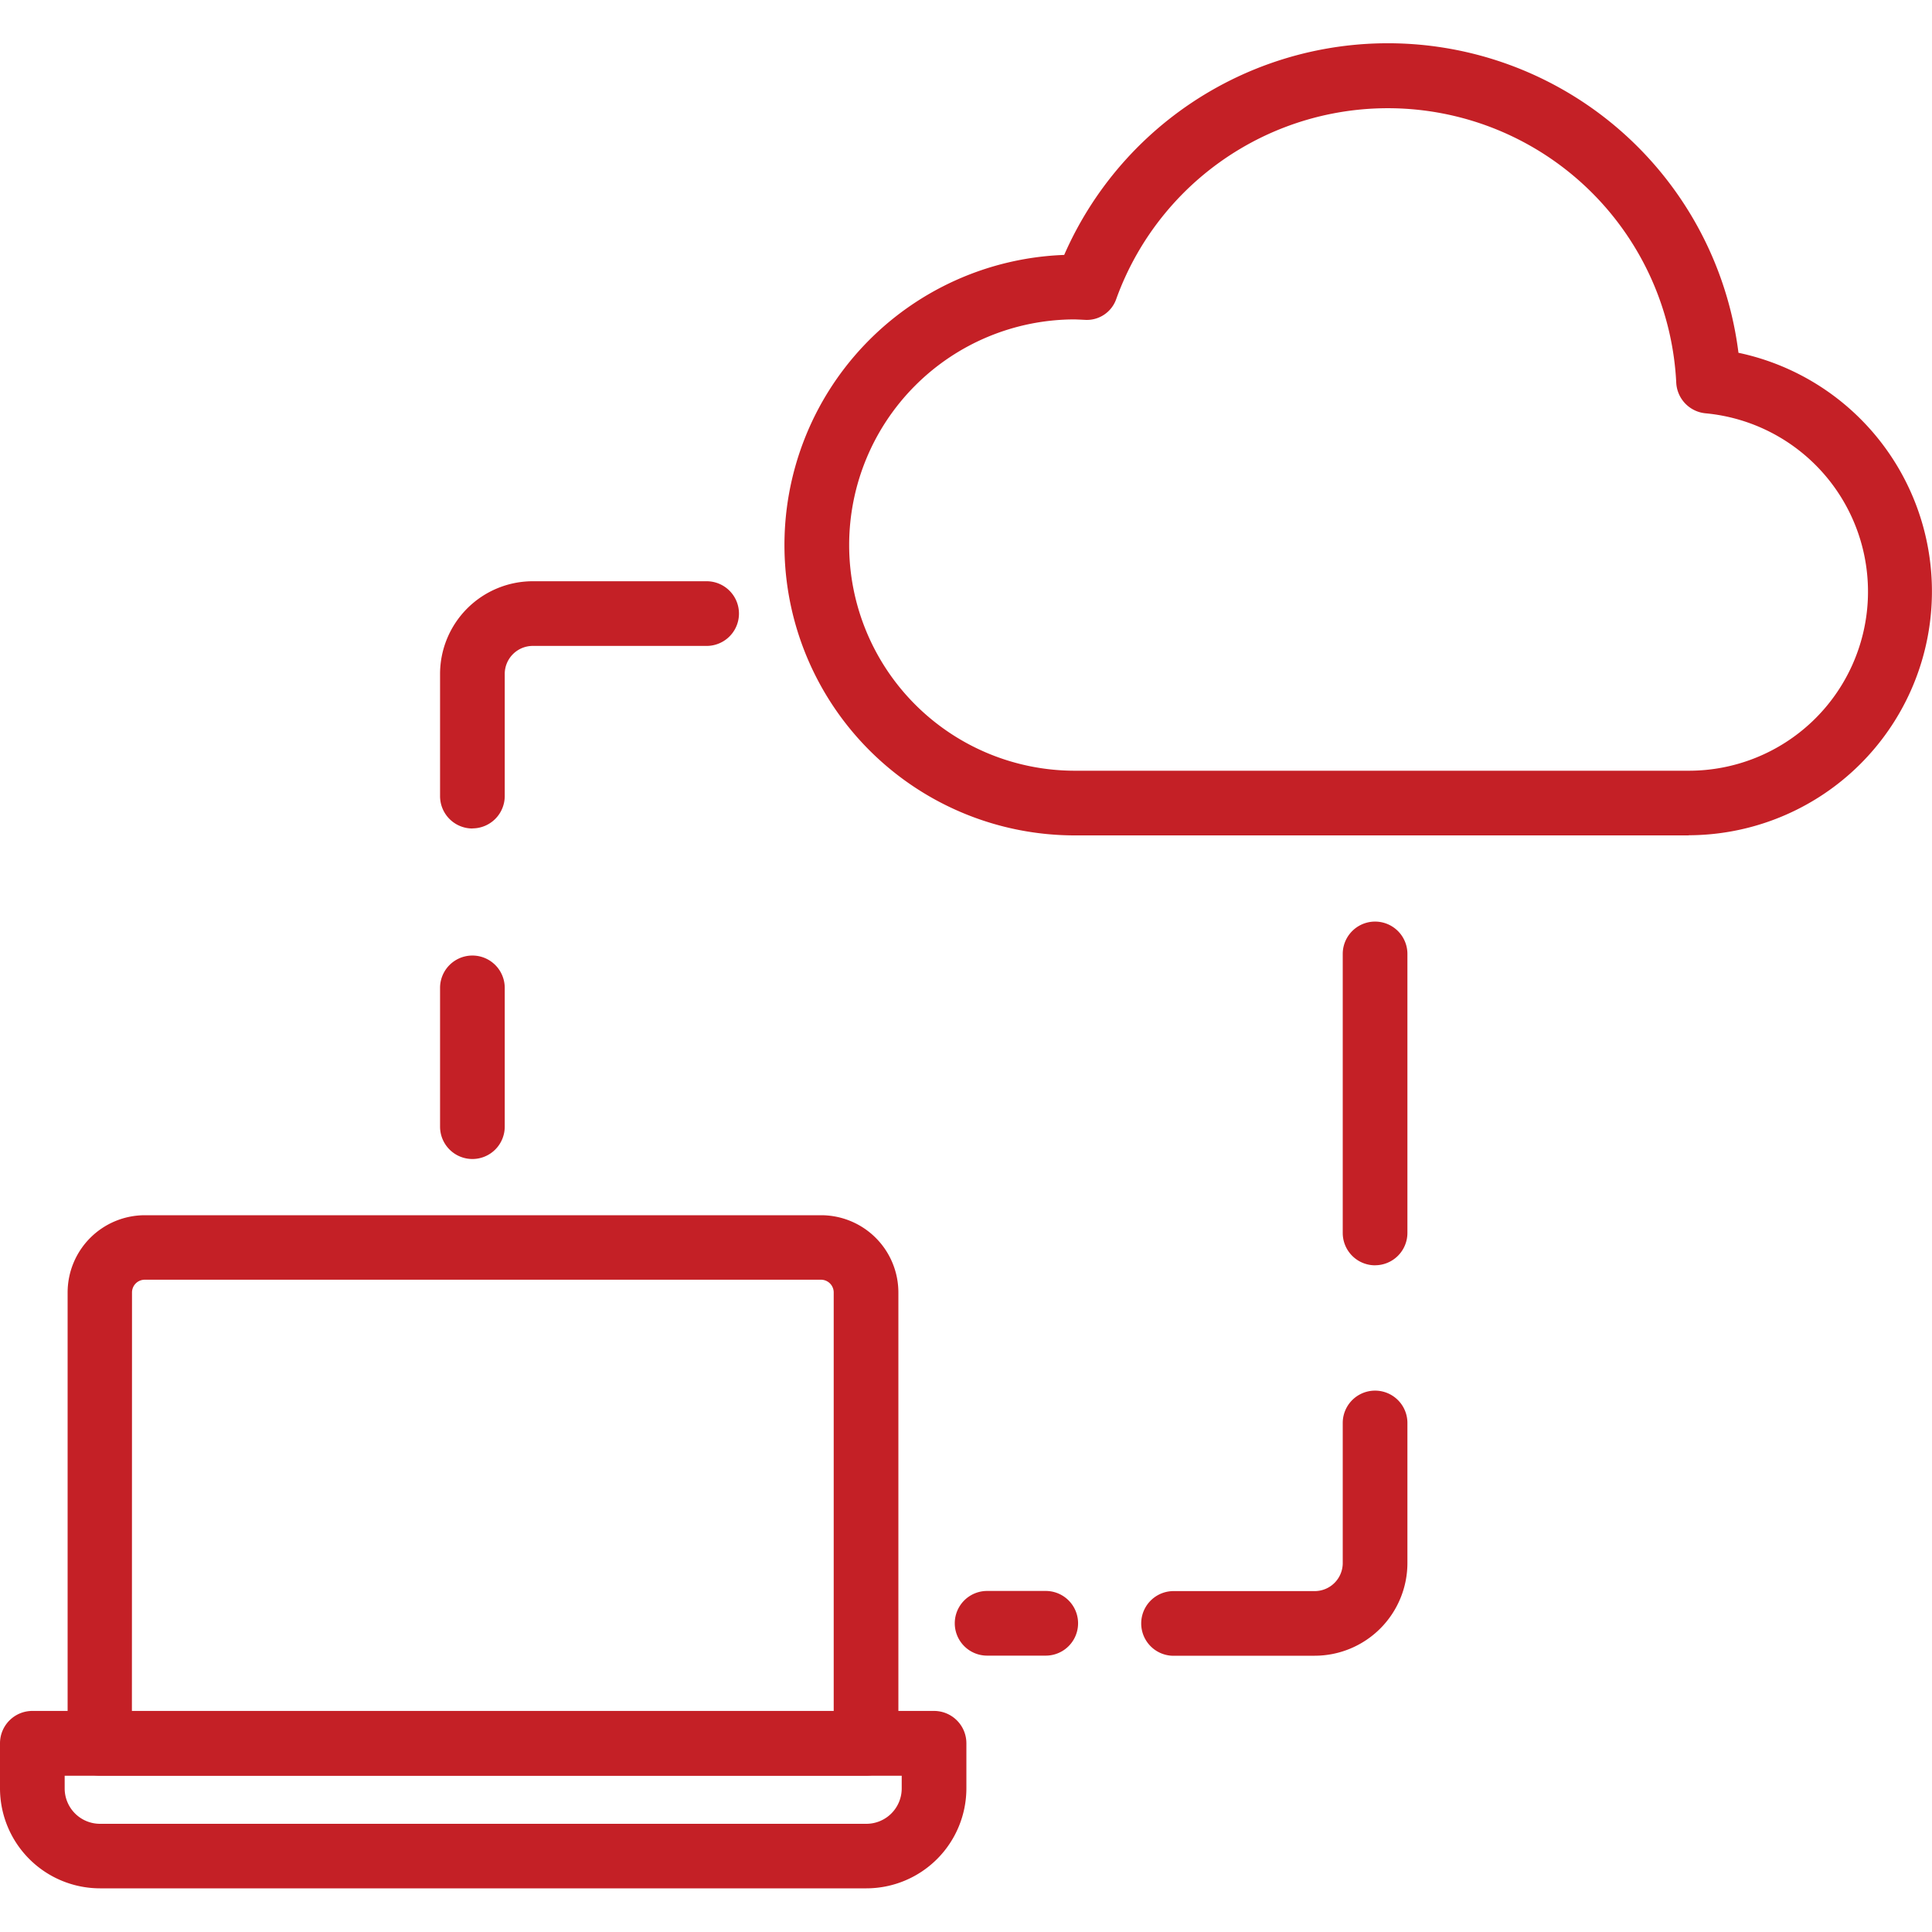
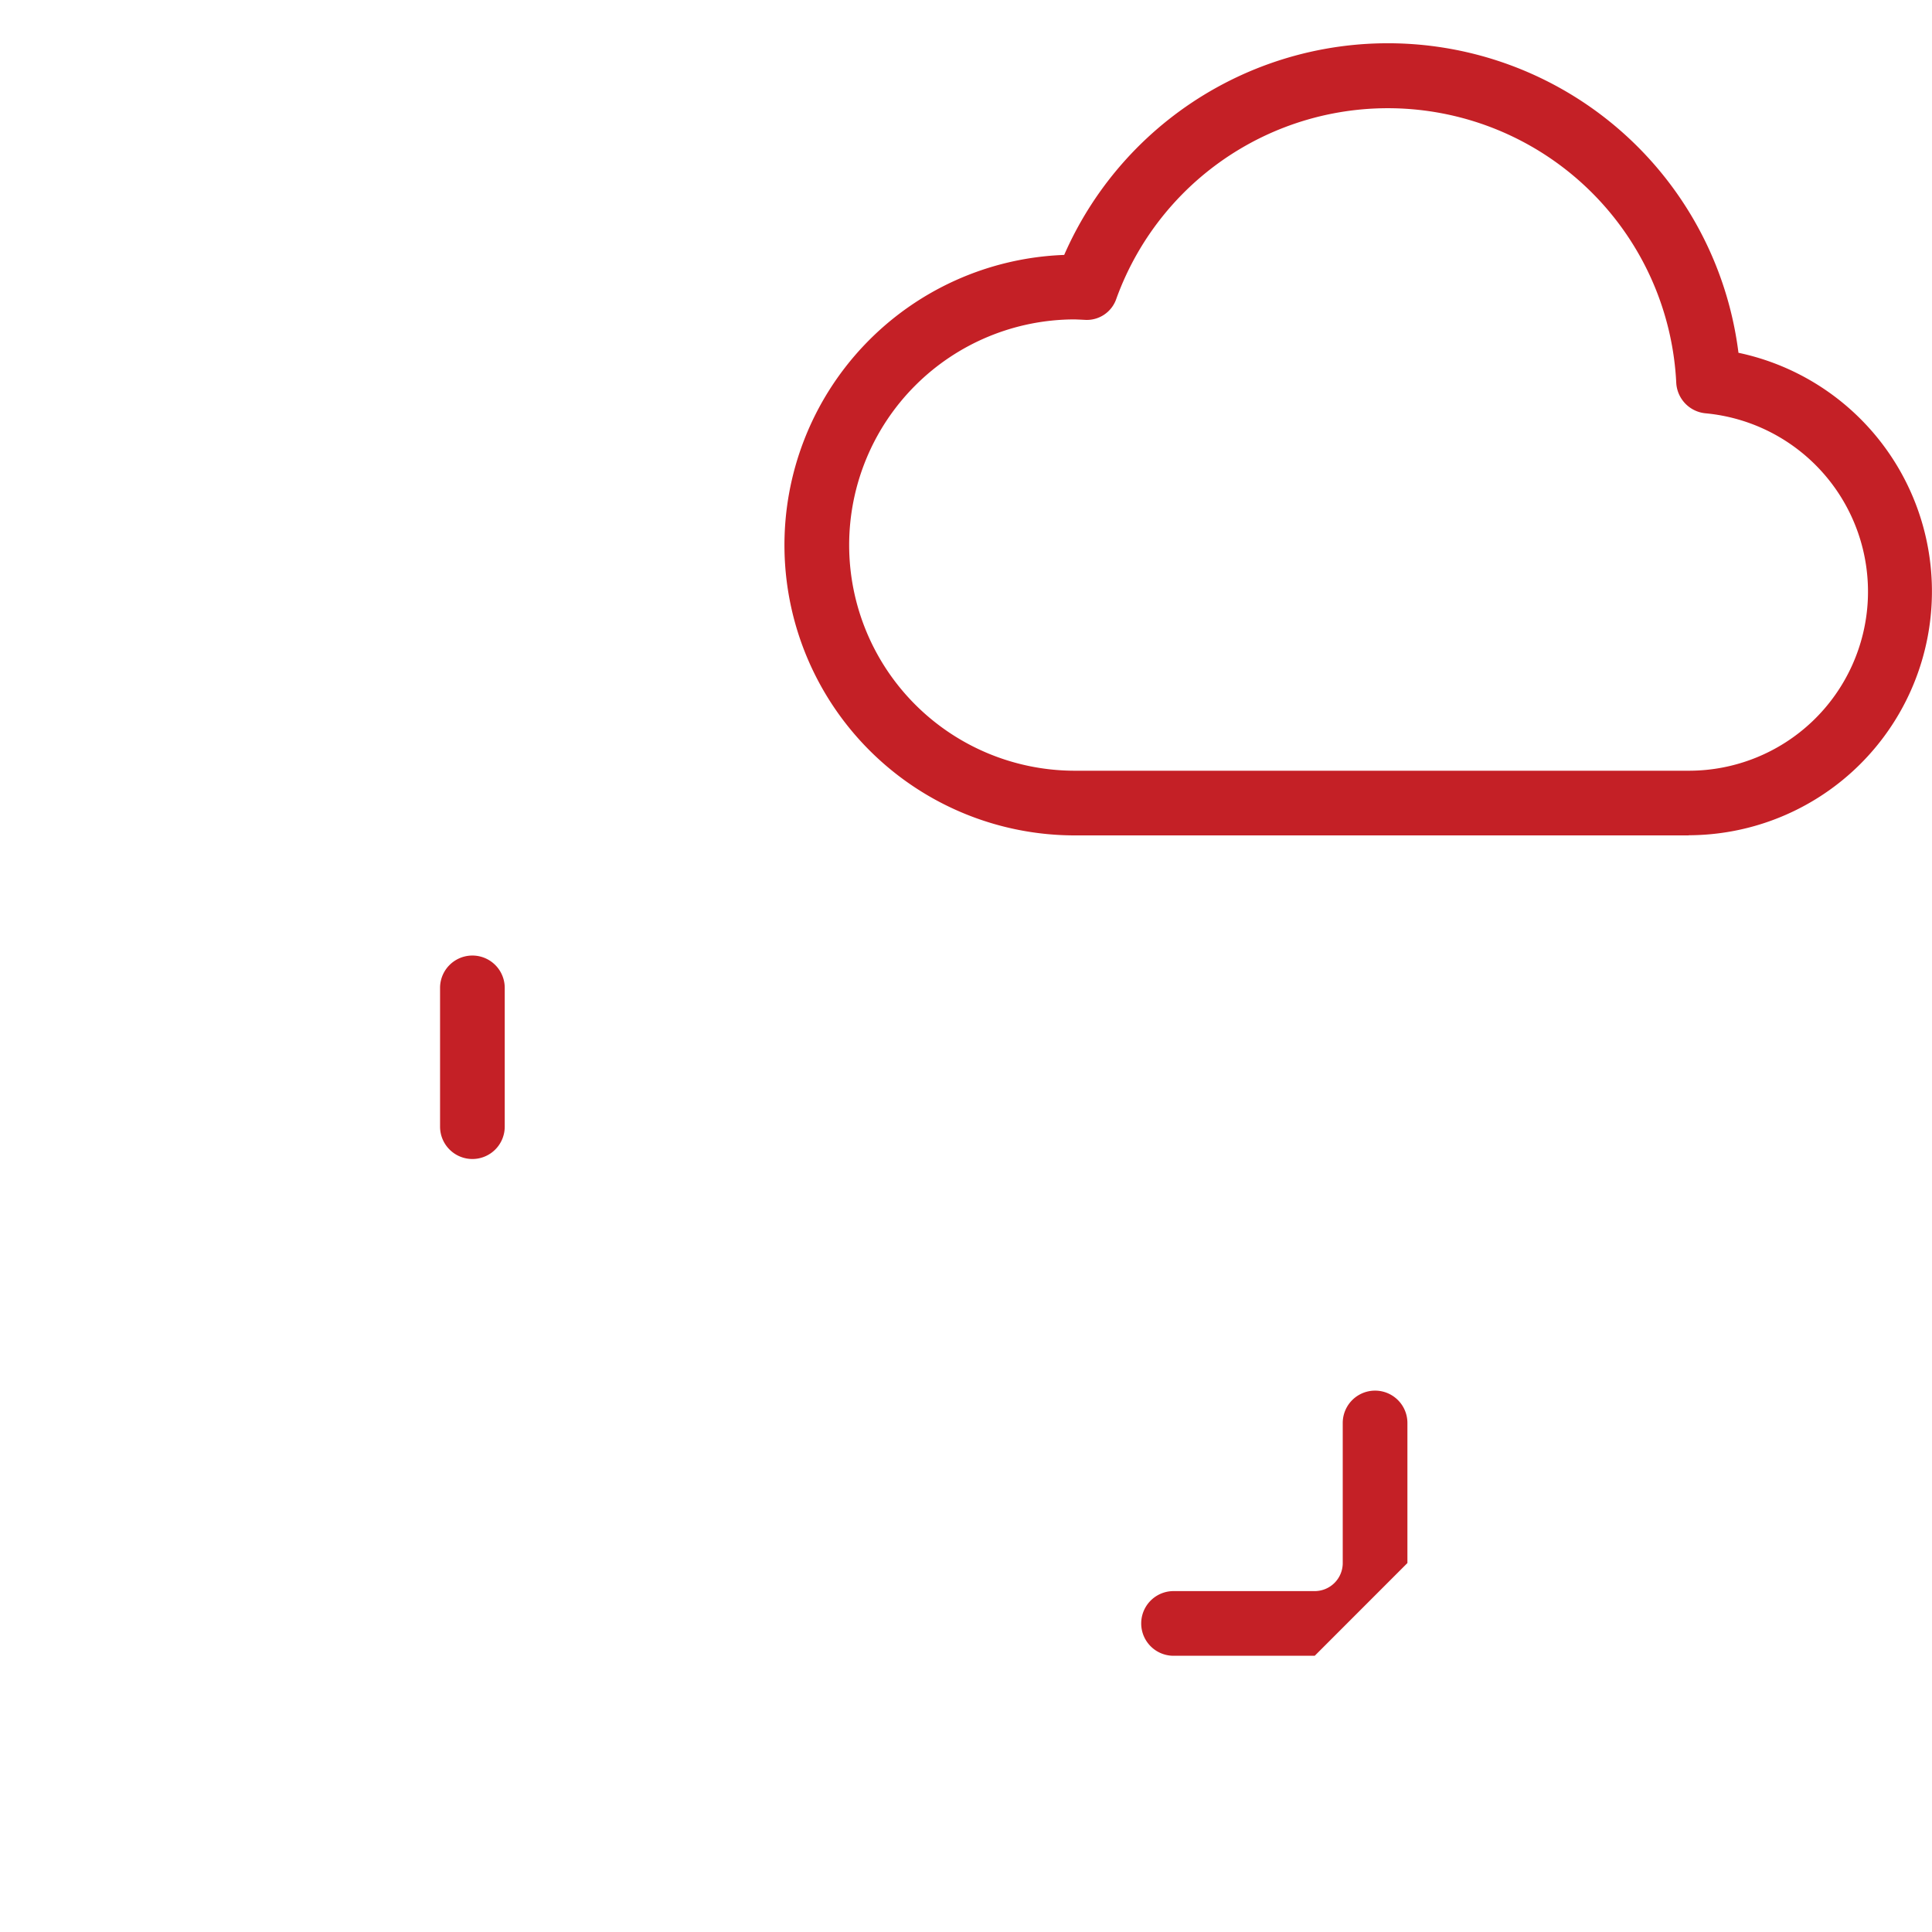
<svg xmlns="http://www.w3.org/2000/svg" id="ic-Power-BI" width="40" height="40" viewBox="0 0 40 40">
  <rect id="area" width="40" height="40" fill="none" />
  <g id="ic" transform="translate(0 0.903)">
-     <path id="Path_24939" data-name="Path 24939" d="M17.938,390.431H2.069A2.072,2.072,0,0,1,0,388.361v-.934a.67.67,0,0,1,.669-.669H19.339a.67.67,0,0,1,.669.669v.934a2.072,2.072,0,0,1-2.07,2.07M1.339,388.1v.264a.732.732,0,0,0,.73.731H17.938a.732.732,0,0,0,.731-.731V388.1Z" transform="translate(0 -352.238)" fill="#c42026" />
-     <path id="Path_24940" data-name="Path 24940" d="M32.222,283.326H16.353a.67.67,0,0,1-.669-.669v-9.334a1.6,1.6,0,0,1,1.6-1.6h14a1.6,1.6,0,0,1,1.6,1.6v9.334a.67.67,0,0,1-.669.669m-15.2-1.339h14.53v-8.665a.264.264,0,0,0-.264-.264h-14a.264.264,0,0,0-.264.264Z" transform="translate(-14.284 -247.466)" fill="#c42026" />
    <path id="Path_24941" data-name="Path 24941" d="M200.831,16.392H188.12A6.011,6.011,0,0,1,187.9,4.374,7.315,7.315,0,0,1,201.86,6.4a5.049,5.049,0,0,1-1.029,9.989M188.12,5.709a4.672,4.672,0,0,0,0,9.344h12.711a3.708,3.708,0,0,0,.347-7.4.67.67,0,0,1-.606-.631,5.978,5.978,0,0,0-11.592-1.742.645.645,0,0,1-.659.438l-.1-.005Z" transform="translate(-165.867 0.001)" fill="#c42026" />
-     <path id="Path_24942" data-name="Path 24942" d="M312.139,210.777a.67.67,0,0,1-.669-.669V204.33a.669.669,0,1,1,1.339,0v5.777a.67.67,0,0,1-.669.669" transform="translate(-283.67 -185.483)" fill="#c42026" />
-     <path id="Path_24943" data-name="Path 24943" d="M268.314,317.941h-2.923a.669.669,0,1,1,0-1.339h2.923a.581.581,0,0,0,.58-.581v-2.9a.669.669,0,1,1,1.339,0v2.9a1.921,1.921,0,0,1-1.919,1.919" transform="translate(-241.094 -284.563)" fill="#c42026" />
-     <path id="Path_24944" data-name="Path 24944" d="M223.357,360.3h-1.214a.669.669,0,0,1,0-1.339h1.214a.669.669,0,1,1,0,1.339" transform="translate(-201.706 -326.925)" fill="#c42026" />
+     <path id="Path_24943" data-name="Path 24943" d="M268.314,317.941h-2.923a.669.669,0,1,1,0-1.339h2.923a.581.581,0,0,0,.58-.581v-2.9a.669.669,0,1,1,1.339,0v2.9" transform="translate(-241.094 -284.563)" fill="#c42026" />
    <path id="Path_24945" data-name="Path 24945" d="M102.7,215.736a.67.67,0,0,1-.669-.669v-2.874a.669.669,0,1,1,1.339,0v2.874a.67.67,0,0,1-.669.669" transform="translate(-92.92 -192.643)" fill="#c42026" />
-     <path id="Path_24946" data-name="Path 24946" d="M102.7,129.8a.67.67,0,0,1-.669-.669V126.6a1.921,1.921,0,0,1,1.919-1.919h3.6a.669.669,0,0,1,0,1.339h-3.6a.581.581,0,0,0-.58.58v2.529a.67.67,0,0,1-.669.669" transform="translate(-92.92 -113.55)" fill="#c42026" />
  </g>
</svg>